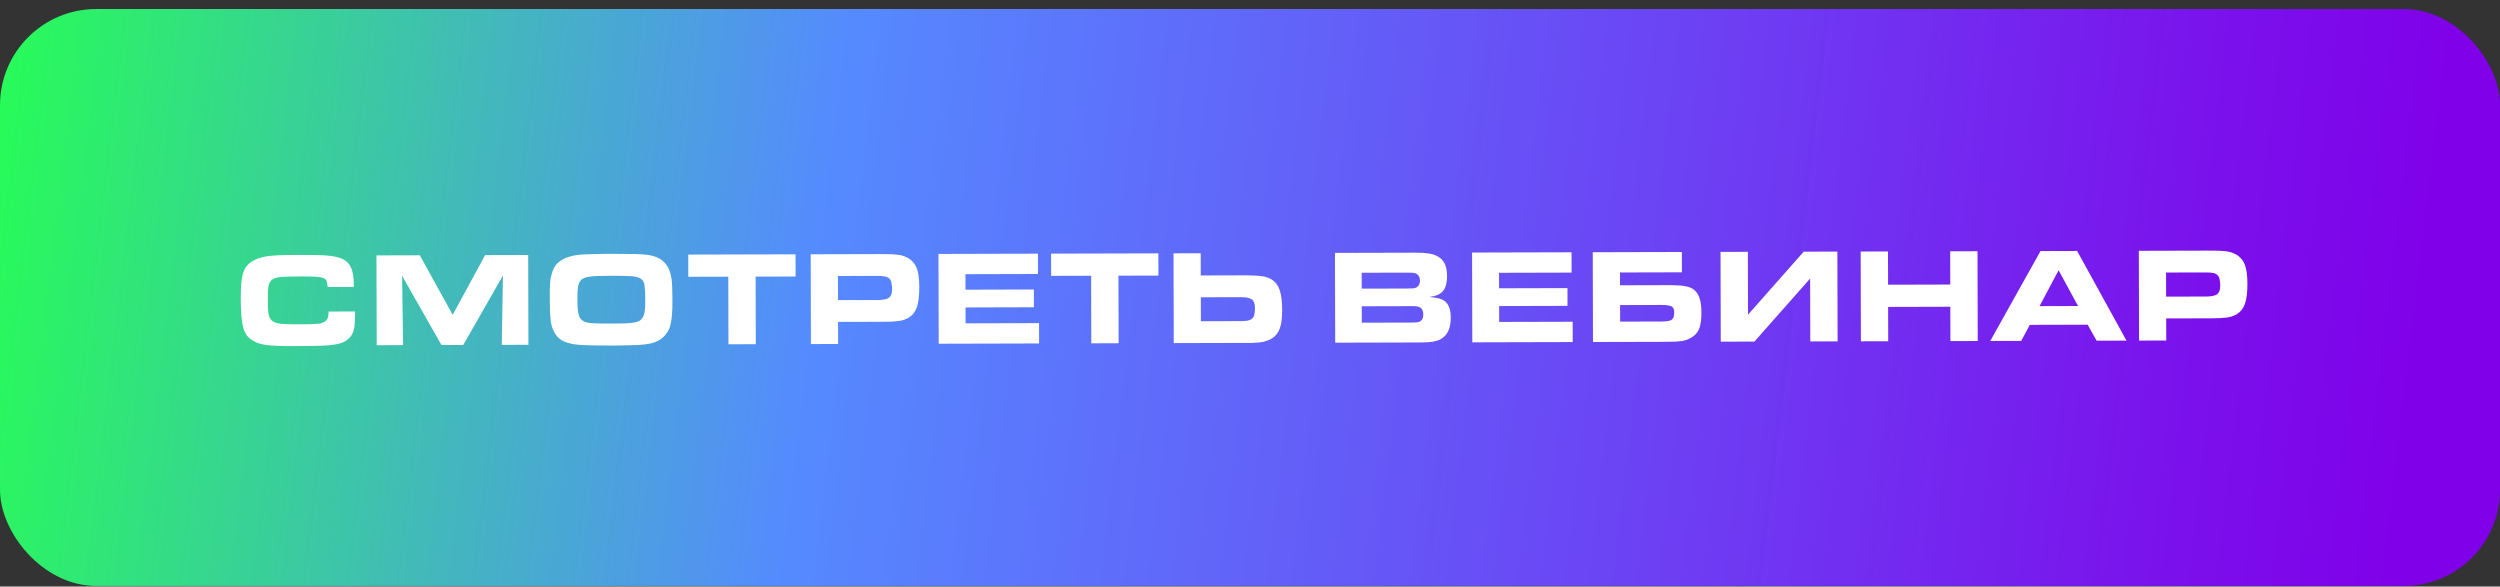
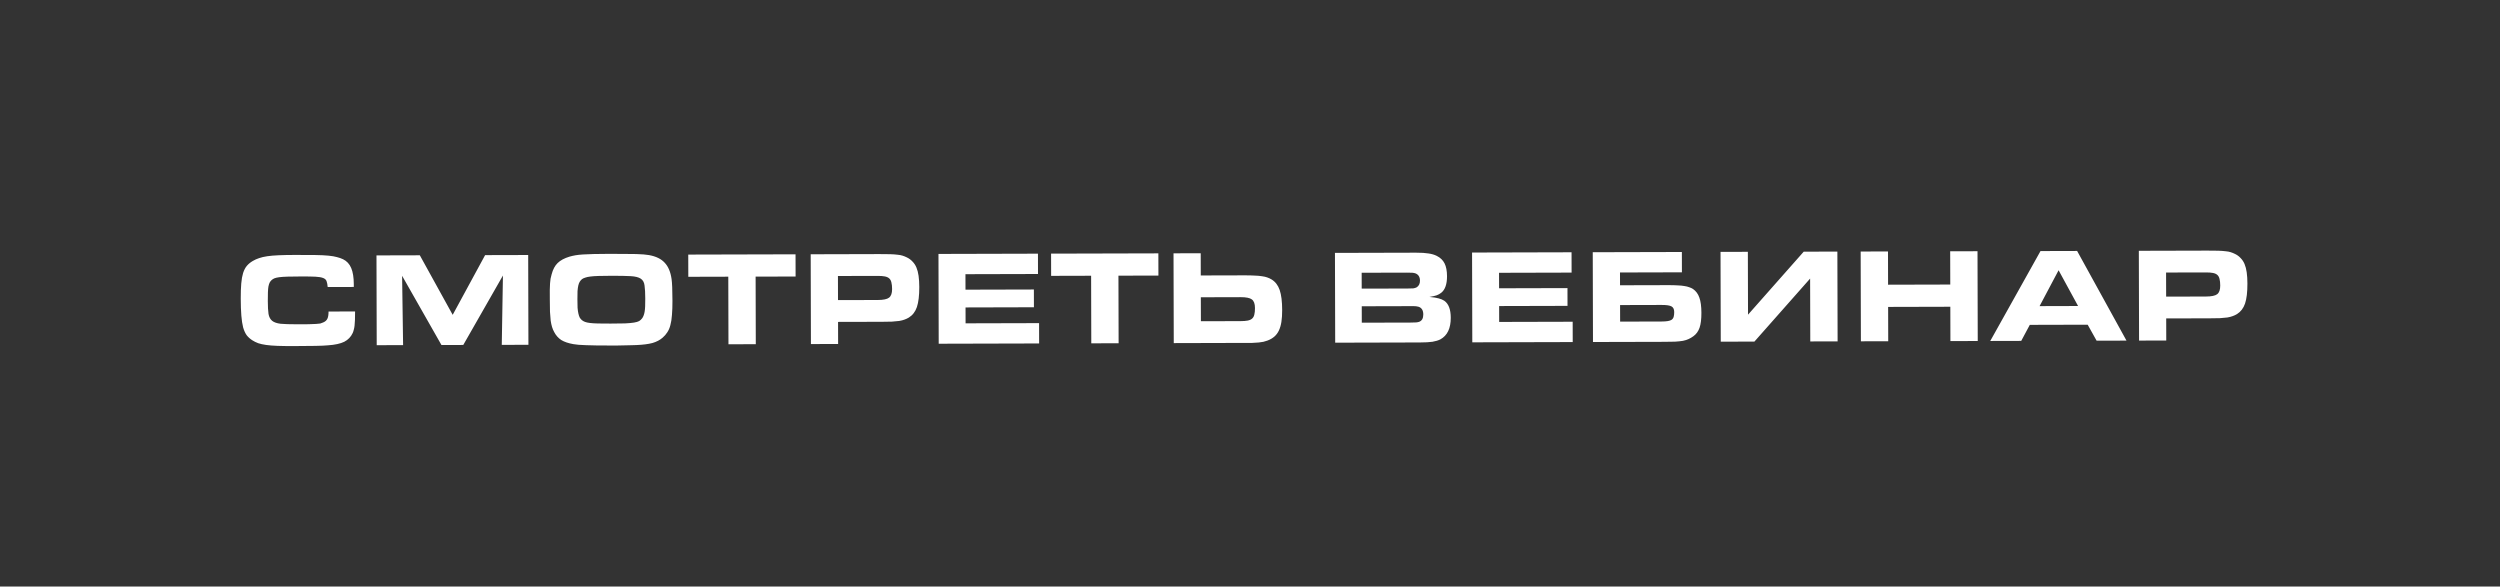
<svg xmlns="http://www.w3.org/2000/svg" width="260" height="61" viewBox="0 0 260 61" fill="none">
  <rect x="0" y="0" width="260" height="61" fill="#333333" stroke="none" />
-   <rect y="0.939" width="260" height="60" rx="10" fill="url(#paint0_linear_27_230)" />
  <path d="M36.928 32.392C36.928 32.728 36.925 33.017 36.916 33.26C36.907 33.493 36.894 33.694 36.875 33.862C36.857 34.03 36.83 34.175 36.792 34.296C36.765 34.417 36.728 34.53 36.681 34.632C36.496 35.034 36.203 35.338 35.802 35.545C35.401 35.742 34.837 35.864 34.109 35.913C33.819 35.942 33.386 35.962 32.807 35.972C32.238 35.983 31.486 35.99 30.553 35.992C29.881 35.994 29.312 35.986 28.845 35.969C28.387 35.951 27.995 35.92 27.669 35.874C27.351 35.828 27.08 35.768 26.856 35.694C26.632 35.611 26.426 35.508 26.239 35.388C26.006 35.239 25.809 35.062 25.65 34.857C25.5 34.643 25.378 34.373 25.284 34.046C25.199 33.71 25.137 33.3 25.099 32.815C25.06 32.329 25.04 31.741 25.038 31.051C25.036 30.435 25.054 29.912 25.09 29.483C25.126 29.053 25.191 28.689 25.283 28.39C25.385 28.082 25.515 27.834 25.673 27.647C25.841 27.451 26.046 27.282 26.288 27.142C26.493 27.02 26.712 26.921 26.945 26.846C27.187 26.761 27.472 26.695 27.799 26.648C28.125 26.6 28.517 26.566 28.974 26.547C29.431 26.527 29.987 26.516 30.64 26.514C31.508 26.512 32.222 26.515 32.782 26.523C33.342 26.53 33.804 26.552 34.168 26.589C34.532 26.625 34.827 26.676 35.051 26.741C35.275 26.796 35.485 26.87 35.681 26.963C36.065 27.149 36.345 27.451 36.524 27.871C36.702 28.29 36.792 28.845 36.794 29.536L36.795 29.844L34.079 29.851C34.059 29.599 34.022 29.399 33.965 29.249C33.918 29.1 33.801 28.988 33.614 28.914C33.428 28.84 33.157 28.794 32.802 28.776C32.447 28.759 31.962 28.751 31.346 28.752C30.767 28.754 30.296 28.76 29.932 28.77C29.568 28.78 29.274 28.8 29.05 28.828C28.836 28.857 28.668 28.895 28.547 28.942C28.435 28.988 28.337 29.049 28.253 29.124C28.169 29.199 28.099 29.288 28.044 29.391C27.997 29.484 27.956 29.615 27.919 29.783C27.891 29.942 27.873 30.147 27.864 30.399C27.856 30.642 27.852 30.95 27.853 31.323C27.854 31.883 27.879 32.327 27.926 32.653C27.983 32.97 28.11 33.208 28.306 33.366C28.503 33.524 28.797 33.626 29.189 33.672C29.581 33.708 30.118 33.725 30.799 33.724C31.331 33.722 31.756 33.721 32.073 33.72C32.4 33.71 32.661 33.7 32.857 33.69C33.053 33.681 33.202 33.666 33.305 33.647C33.407 33.619 33.51 33.581 33.612 33.534C33.818 33.45 33.962 33.323 34.045 33.155C34.129 32.987 34.17 32.735 34.169 32.399L36.928 32.392ZM39.154 26.562L43.662 26.55L47.08 32.743L50.452 26.532L54.932 26.521L54.956 35.859L52.184 35.866L52.305 28.655L48.18 35.876L45.912 35.882L41.819 28.683L41.922 35.893L39.178 35.9L39.154 26.562ZM63.328 26.401C64.001 26.399 64.565 26.402 65.023 26.41C65.48 26.409 65.863 26.413 66.171 26.421C66.488 26.43 66.745 26.443 66.941 26.461C67.146 26.479 67.333 26.502 67.501 26.53C68.22 26.659 68.762 26.923 69.127 27.323C69.501 27.715 69.741 28.283 69.845 29.03C69.902 29.412 69.932 30.168 69.935 31.297C69.937 31.857 69.919 32.343 69.883 32.754C69.856 33.164 69.801 33.519 69.718 33.818C69.644 34.108 69.537 34.355 69.398 34.561C69.268 34.767 69.105 34.954 68.909 35.122C68.63 35.365 68.281 35.548 67.861 35.671C67.441 35.784 66.891 35.855 66.209 35.885C66.079 35.895 65.911 35.9 65.705 35.901C65.5 35.91 65.276 35.916 65.033 35.916C64.791 35.926 64.539 35.931 64.277 35.932C64.016 35.933 63.773 35.934 63.549 35.934C62.439 35.937 61.575 35.925 60.959 35.899C60.353 35.882 59.909 35.846 59.629 35.79C59.106 35.698 58.686 35.555 58.368 35.36C58.059 35.155 57.816 34.88 57.638 34.536C57.544 34.368 57.469 34.191 57.412 34.004C57.356 33.818 57.309 33.598 57.271 33.346C57.242 33.085 57.218 32.777 57.198 32.423C57.188 32.068 57.182 31.634 57.181 31.121C57.18 30.729 57.179 30.402 57.178 30.141C57.187 29.879 57.196 29.655 57.205 29.469C57.223 29.282 57.241 29.119 57.259 28.979C57.287 28.838 57.324 28.689 57.37 28.53C57.499 28.026 57.708 27.633 57.997 27.353C58.286 27.072 58.696 26.852 59.227 26.691C59.423 26.635 59.628 26.588 59.843 26.55C60.067 26.512 60.333 26.483 60.641 26.464C60.958 26.444 61.331 26.429 61.761 26.419C62.19 26.408 62.712 26.402 63.328 26.401ZM63.559 28.682C63.036 28.683 62.602 28.689 62.257 28.7C61.911 28.71 61.627 28.729 61.403 28.758C61.179 28.786 61.002 28.824 60.871 28.871C60.74 28.909 60.629 28.96 60.535 29.026C60.442 29.101 60.363 29.19 60.298 29.293C60.233 29.395 60.182 29.526 60.145 29.685C60.108 29.844 60.081 30.04 60.063 30.273C60.054 30.507 60.05 30.791 60.051 31.127C60.052 31.473 60.057 31.767 60.067 32.009C60.087 32.242 60.115 32.443 60.153 32.611C60.191 32.779 60.238 32.919 60.294 33.031C60.359 33.133 60.434 33.222 60.519 33.296C60.612 33.37 60.72 33.431 60.841 33.477C60.962 33.524 61.131 33.56 61.345 33.588C61.56 33.615 61.84 33.633 62.185 33.642C62.531 33.65 62.969 33.654 63.502 33.652C64.118 33.651 64.617 33.645 64.999 33.634C65.391 33.615 65.704 33.586 65.937 33.548C66.171 33.51 66.348 33.458 66.469 33.392C66.59 33.318 66.692 33.224 66.776 33.112C66.841 33.028 66.892 32.934 66.929 32.831C66.976 32.719 67.013 32.584 67.04 32.425C67.068 32.266 67.086 32.075 67.095 31.851C67.103 31.627 67.108 31.361 67.107 31.053C67.105 30.465 67.081 30.012 67.033 29.695C66.995 29.368 66.864 29.131 66.639 28.982C66.415 28.833 66.065 28.745 65.589 28.719C65.112 28.692 64.436 28.68 63.559 28.682ZM75.742 28.776L71.584 28.787L71.578 26.477L82.736 26.448L82.742 28.758L78.584 28.769L78.602 35.797L75.76 35.804L75.742 28.776ZM84.312 26.444L91.452 26.425C91.9 26.424 92.273 26.428 92.572 26.436C92.871 26.445 93.123 26.463 93.328 26.49C93.543 26.508 93.72 26.541 93.86 26.587C94.01 26.633 94.159 26.693 94.309 26.768C94.543 26.879 94.739 27.023 94.898 27.2C95.066 27.368 95.202 27.573 95.306 27.815C95.409 28.058 95.484 28.347 95.532 28.683C95.579 29.018 95.604 29.406 95.605 29.844C95.607 30.74 95.525 31.436 95.358 31.931C95.192 32.417 94.913 32.782 94.521 33.025C94.381 33.109 94.232 33.18 94.074 33.236C93.925 33.293 93.743 33.34 93.528 33.378C93.314 33.406 93.057 33.43 92.758 33.45C92.469 33.46 92.124 33.465 91.722 33.467L87.158 33.478L87.164 35.774L84.336 35.782L84.312 26.444ZM91.282 31.2C91.861 31.198 92.253 31.118 92.458 30.959C92.672 30.799 92.779 30.5 92.778 30.062C92.777 29.782 92.753 29.553 92.706 29.376C92.668 29.199 92.593 29.059 92.481 28.956C92.368 28.854 92.214 28.785 92.018 28.748C91.831 28.711 91.584 28.693 91.276 28.694L87.146 28.704L87.152 31.21L91.282 31.2ZM107.947 26.382L107.952 28.496L100.407 28.516L100.411 30.126L107.523 30.107L107.528 31.955L100.416 31.974L100.42 33.626L108.064 33.606L108.069 35.72L97.625 35.747L97.601 26.409L107.947 26.382ZM113.476 28.678L109.318 28.689L109.312 26.378L120.47 26.349L120.476 28.659L116.318 28.67L116.336 35.698L113.494 35.706L113.476 28.678ZM124.874 26.338L124.88 28.648L129.444 28.636C129.846 28.635 130.191 28.643 130.48 28.661C130.779 28.67 131.036 28.692 131.25 28.729C131.465 28.757 131.647 28.798 131.797 28.854C131.956 28.909 132.105 28.979 132.245 29.063C132.638 29.304 132.919 29.672 133.088 30.166C133.258 30.661 133.343 31.351 133.346 32.238C133.347 32.714 133.32 33.129 133.265 33.484C133.21 33.829 133.122 34.128 133.001 34.381C132.881 34.633 132.722 34.843 132.527 35.012C132.331 35.18 132.094 35.316 131.814 35.42C131.674 35.467 131.534 35.509 131.394 35.547C131.264 35.575 131.105 35.599 130.918 35.618C130.732 35.637 130.503 35.652 130.233 35.662C129.962 35.663 129.621 35.663 129.211 35.664L122.071 35.683L122.046 26.345L124.874 26.338ZM124.893 33.408L129.023 33.397C129.331 33.396 129.578 33.377 129.765 33.339C129.96 33.301 130.114 33.231 130.226 33.128C130.338 33.025 130.412 32.889 130.449 32.721C130.495 32.544 130.518 32.315 130.517 32.035C130.516 31.596 130.408 31.298 130.193 31.14C129.987 30.982 129.595 30.904 129.016 30.905L124.886 30.916L124.893 33.408ZM138.835 26.301L147.263 26.279C147.814 26.278 148.248 26.305 148.565 26.36C148.892 26.406 149.177 26.489 149.42 26.61C149.794 26.795 150.065 27.056 150.234 27.392C150.403 27.727 150.488 28.17 150.49 28.721C150.492 29.552 150.293 30.126 149.892 30.445C149.752 30.557 149.594 30.646 149.417 30.712C149.249 30.768 148.997 30.825 148.661 30.882C149.081 30.918 149.403 30.968 149.628 31.033C149.852 31.089 150.048 31.172 150.216 31.284C150.656 31.6 150.877 32.187 150.879 33.046C150.882 34.147 150.524 34.895 149.807 35.289C149.592 35.401 149.317 35.486 148.981 35.543C148.655 35.59 148.221 35.615 147.68 35.616L138.86 35.639L138.835 26.301ZM146.391 30.006C146.662 30.005 146.858 30 146.979 29.99C147.11 29.971 147.221 29.938 147.315 29.891C147.557 29.751 147.678 29.517 147.677 29.19C147.676 28.798 147.512 28.542 147.185 28.422C147.091 28.394 146.989 28.375 146.877 28.366C146.774 28.357 146.587 28.353 146.317 28.354L141.613 28.366L141.617 30.018L146.391 30.006ZM146.708 33.547C146.998 33.546 147.189 33.541 147.282 33.531C147.385 33.522 147.483 33.503 147.576 33.474C147.874 33.371 148.023 33.114 148.022 32.703C148.021 32.283 147.862 32.018 147.544 31.907C147.497 31.897 147.455 31.888 147.418 31.879C147.38 31.87 147.329 31.86 147.264 31.851C147.198 31.842 147.114 31.838 147.012 31.838C146.918 31.838 146.792 31.839 146.634 31.839L141.622 31.852L141.626 33.56L146.708 33.547ZM163.441 26.237L163.446 28.351L155.9 28.371L155.905 29.981L163.017 29.962L163.021 31.81L155.91 31.829L155.914 33.481L163.558 33.461L163.563 35.575L153.119 35.602L153.095 26.264L163.441 26.237ZM174.919 28.321L168.479 28.338L168.483 29.668L173.509 29.655C173.882 29.654 174.204 29.662 174.475 29.68C174.745 29.689 174.979 29.712 175.175 29.748C175.371 29.776 175.539 29.817 175.679 29.873C175.829 29.919 175.96 29.98 176.072 30.054C176.38 30.268 176.6 30.566 176.732 30.948C176.873 31.331 176.944 31.858 176.946 32.53C176.948 33.192 176.884 33.711 176.754 34.084C176.625 34.458 176.411 34.752 176.113 34.968C175.945 35.09 175.777 35.188 175.609 35.263C175.451 35.338 175.255 35.4 175.022 35.447C174.798 35.485 174.523 35.513 174.196 35.533C173.879 35.543 173.482 35.549 173.006 35.55L165.67 35.569L165.646 26.231L174.914 26.207L174.919 28.321ZM168.493 33.448L172.805 33.437C173.066 33.436 173.281 33.421 173.448 33.393C173.626 33.364 173.761 33.317 173.854 33.252C173.957 33.177 174.026 33.074 174.063 32.943C174.1 32.812 174.118 32.649 174.118 32.453C174.117 32.164 174.023 31.968 173.836 31.866C173.659 31.764 173.313 31.713 172.8 31.715L168.488 31.726L168.493 33.448ZM181.777 26.189L181.794 32.727L187.587 26.174L191.087 26.165L191.111 35.503L188.269 35.51L188.252 28.972L182.459 35.525L178.959 35.535L178.935 26.197L181.777 26.189ZM193.509 26.159L196.351 26.151L196.36 29.609L202.828 29.592L202.819 26.134L205.661 26.127L205.685 35.465L202.843 35.472L202.834 31.902L196.366 31.919L196.375 35.489L193.533 35.496L193.509 26.159ZM212.213 26.11L216.021 26.1L221.155 35.424L218.047 35.432L217.119 33.769L211.099 33.785L210.207 35.453L206.987 35.461L212.213 26.11ZM216.12 31.825L214.094 28.107L212.116 31.836L216.12 31.825ZM222.438 26.083L229.578 26.064C230.026 26.063 230.4 26.067 230.698 26.075C230.997 26.084 231.249 26.102 231.455 26.129C231.669 26.147 231.847 26.18 231.987 26.226C232.136 26.272 232.286 26.332 232.435 26.407C232.669 26.518 232.865 26.662 233.024 26.839C233.193 27.007 233.329 27.212 233.432 27.454C233.535 27.697 233.611 27.986 233.658 28.322C233.706 28.657 233.73 29.045 233.731 29.483C233.734 30.379 233.652 31.075 233.485 31.57C233.318 32.056 233.039 32.42 232.648 32.664C232.508 32.749 232.359 32.819 232.2 32.875C232.051 32.932 231.869 32.979 231.655 33.017C231.44 33.045 231.183 33.069 230.885 33.089C230.595 33.099 230.25 33.105 229.849 33.105L225.285 33.117L225.291 35.413L222.463 35.421L222.438 26.083ZM229.409 30.839C229.988 30.837 230.379 30.757 230.584 30.598C230.799 30.438 230.905 30.139 230.904 29.701C230.903 29.421 230.879 29.192 230.832 29.015C230.794 28.838 230.719 28.698 230.607 28.596C230.495 28.493 230.341 28.424 230.145 28.387C229.958 28.35 229.71 28.332 229.402 28.333L225.272 28.343L225.279 30.849L229.409 30.839Z" fill="white" />
  <defs>
    <linearGradient id="paint0_linear_27_230" x1="-1.502" y1="-2.15" x2="253.687" y2="28.354" gradientUnits="userSpaceOnUse">
      <stop stop-color="#26FF53" />
      <stop offset="0.21" stop-color="#43B7BD" />
      <stop offset="0.35" stop-color="#558AFF" />
      <stop offset="0.46" stop-color="#5D72FB" />
      <stop offset="0.68" stop-color="#6B44F4" />
      <stop offset="0.69" stop-color="#6C42F4" />
      <stop offset="0.9" stop-color="#7A12EC" />
      <stop offset="1" stop-color="#8000E9" />
    </linearGradient>
  </defs>
</svg>